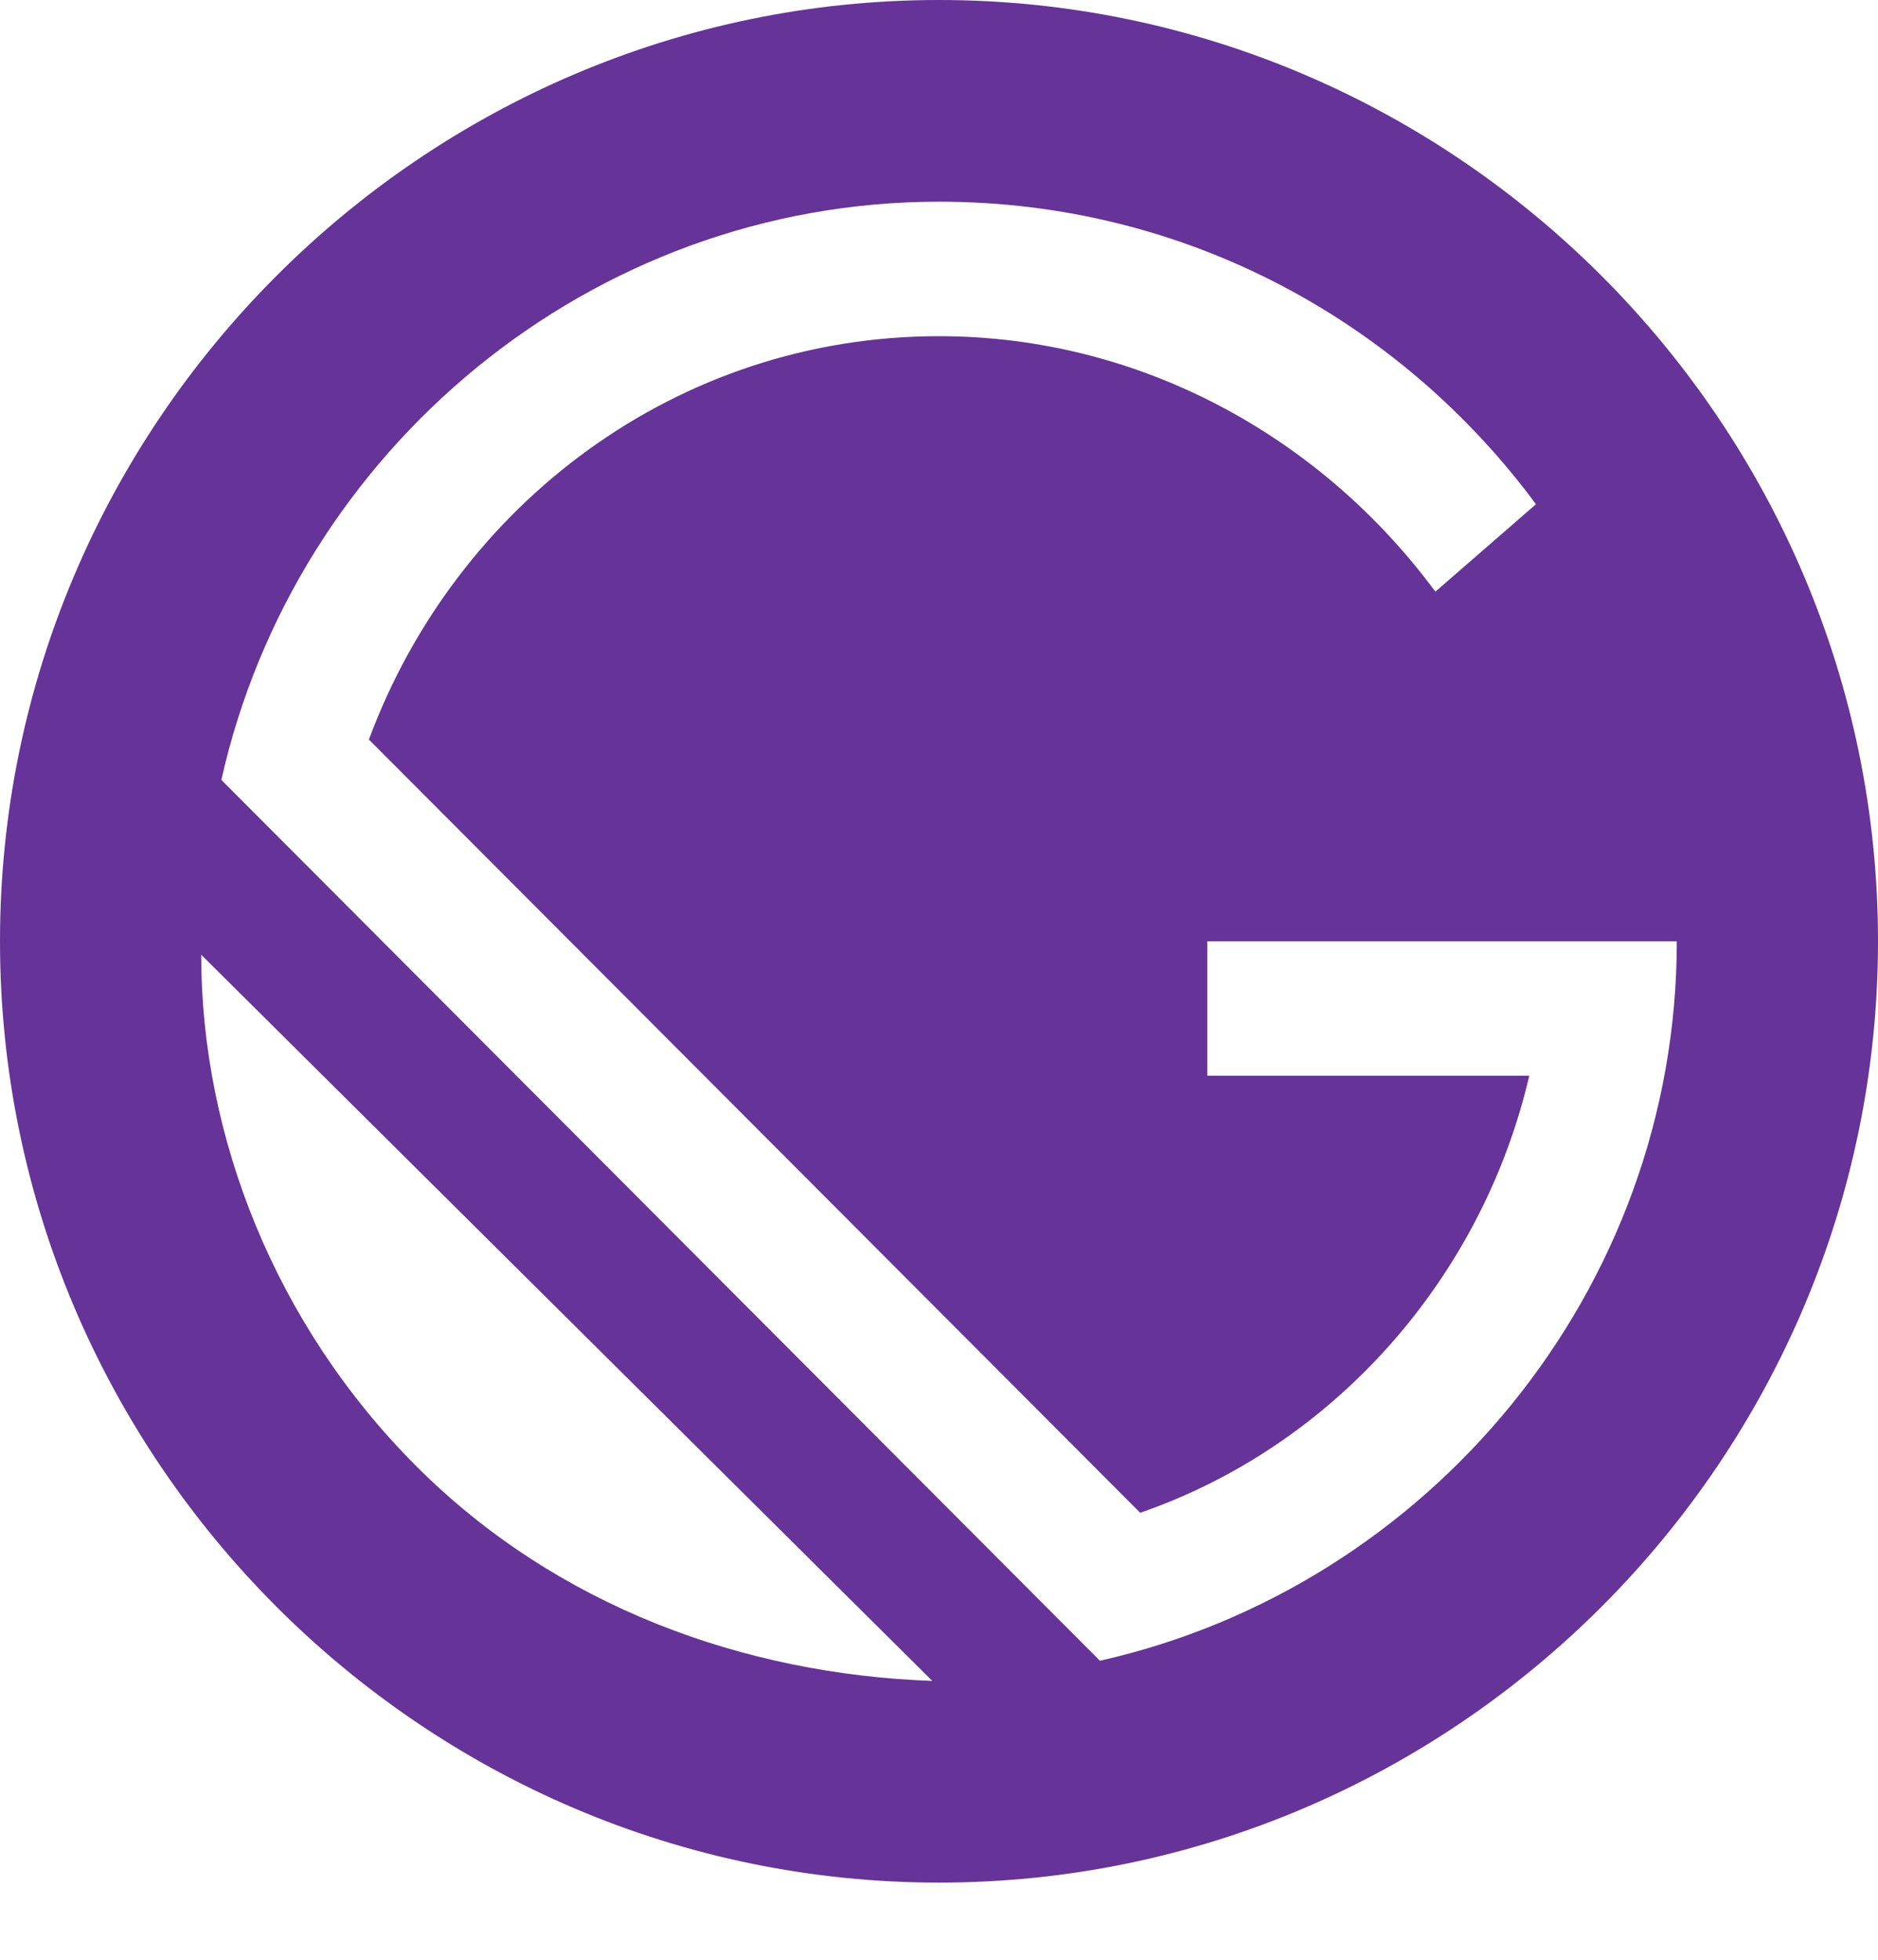
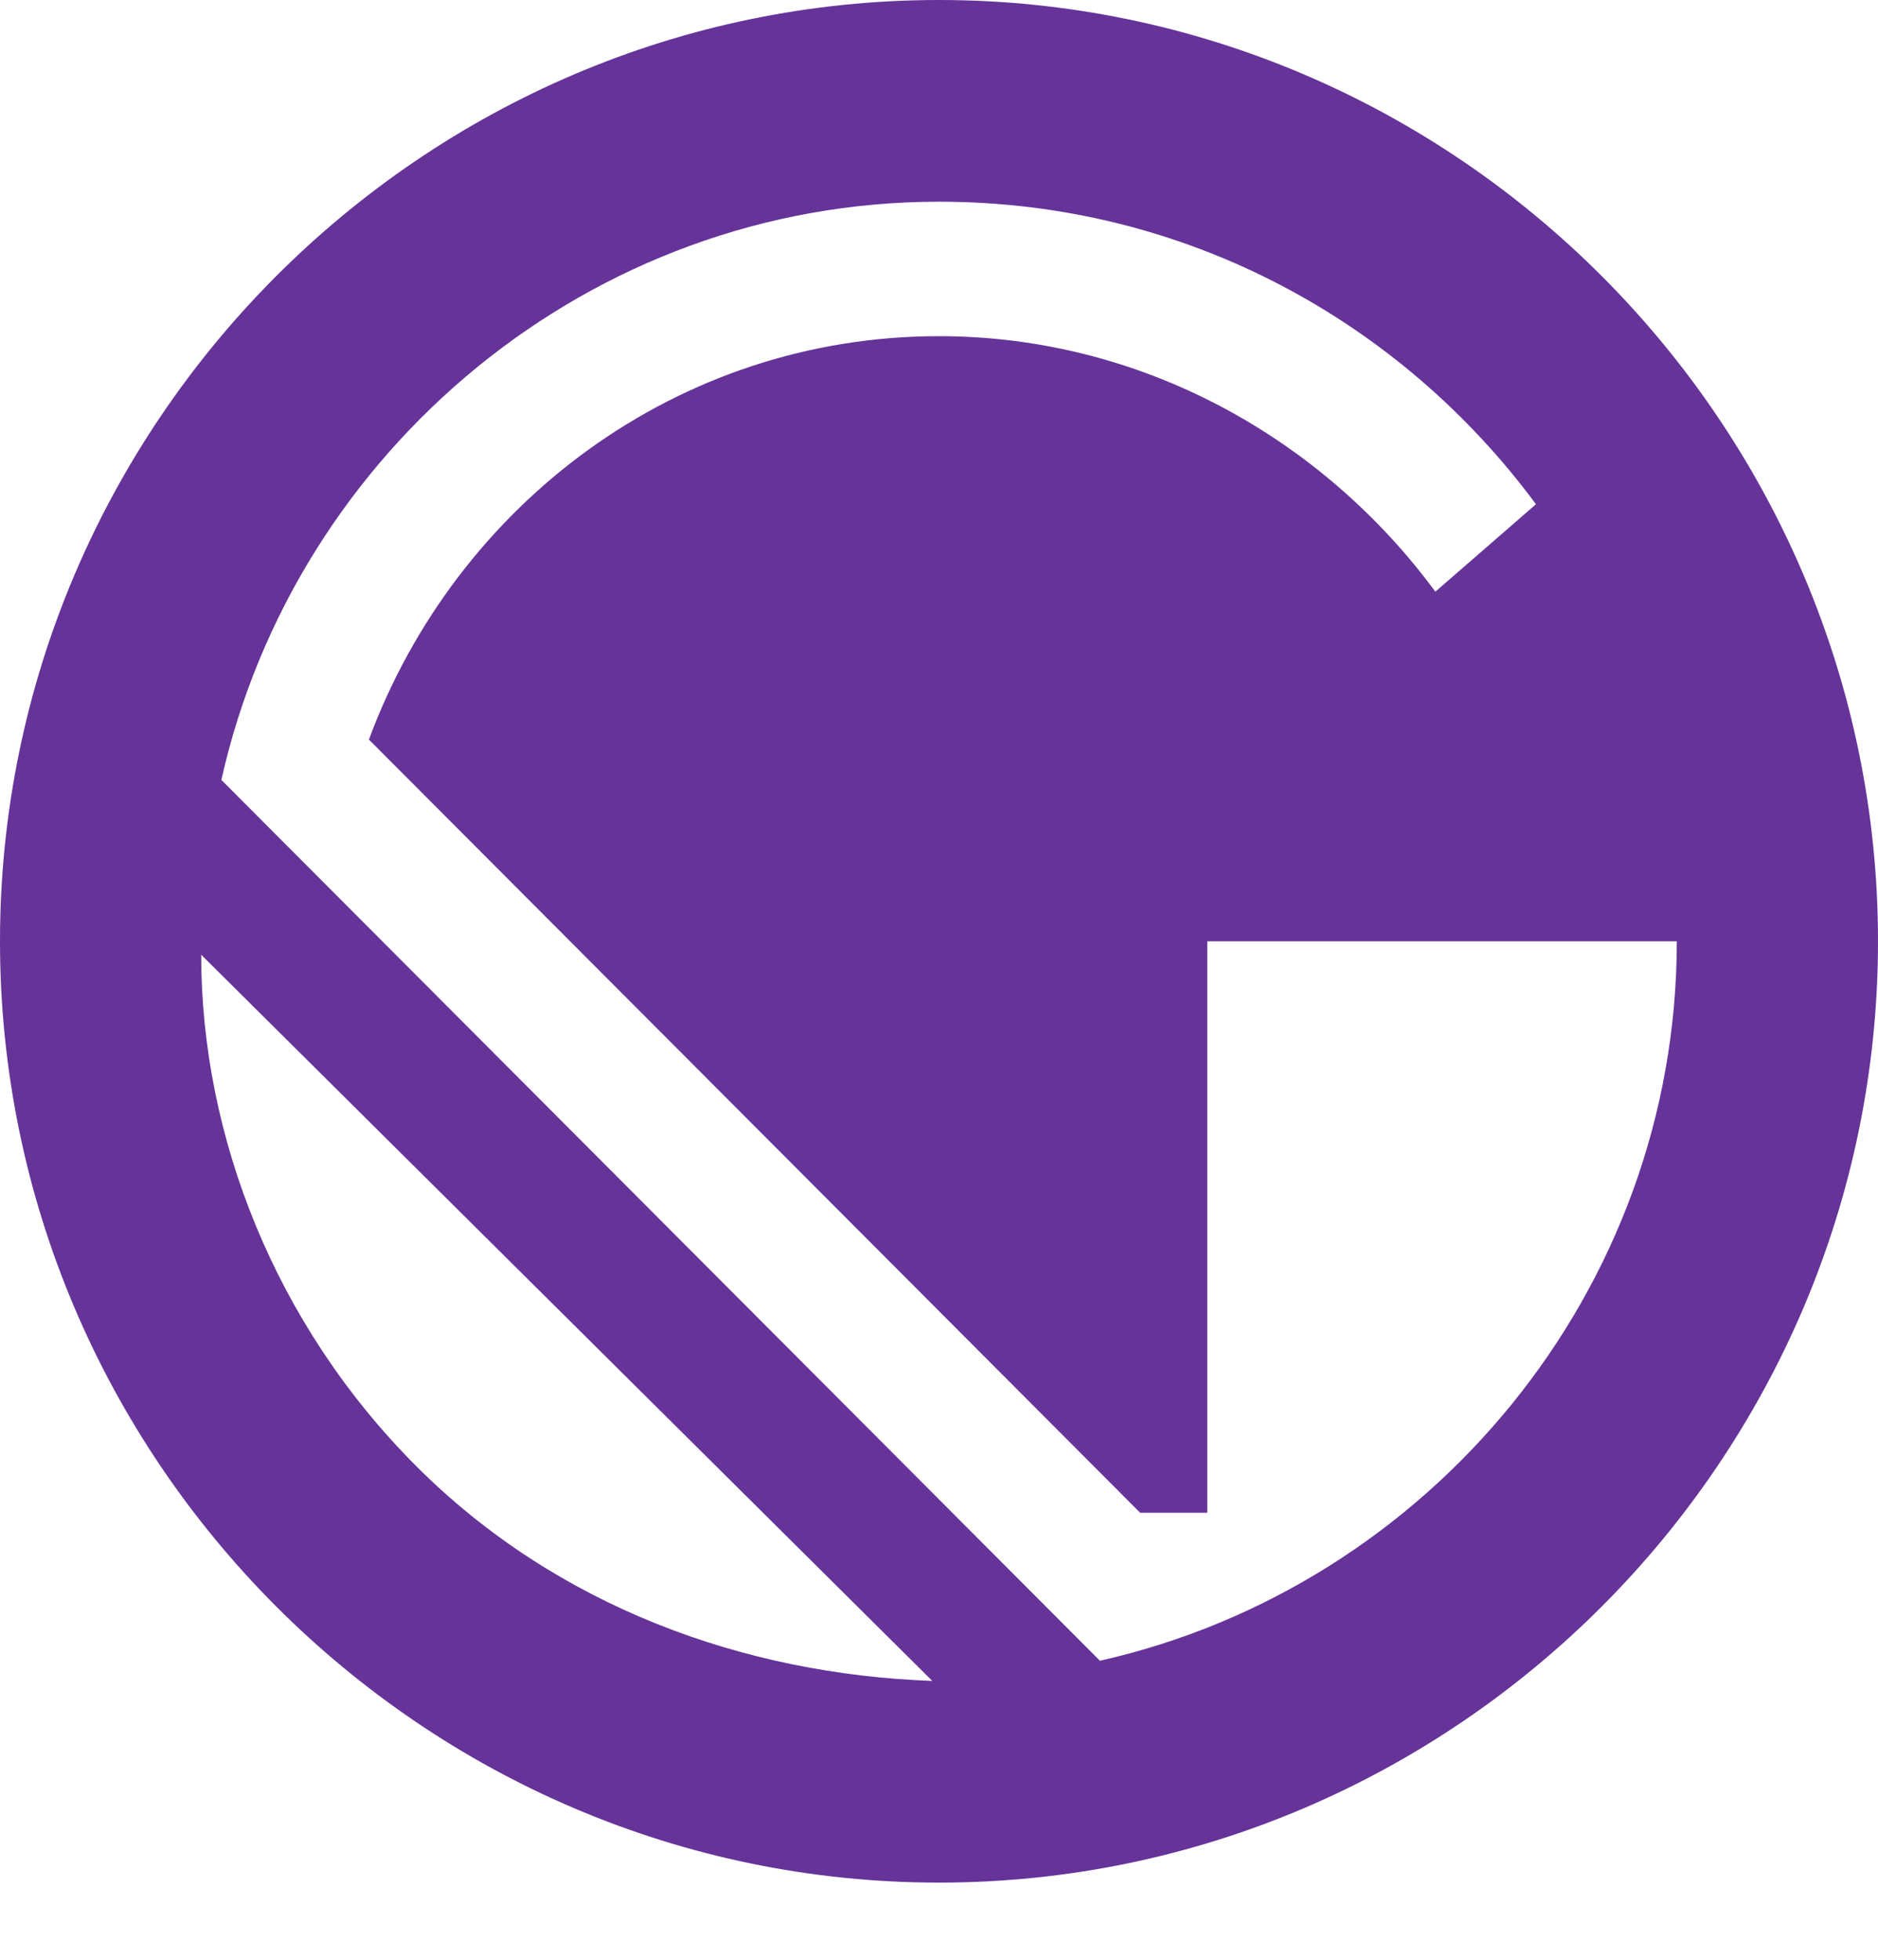
<svg xmlns="http://www.w3.org/2000/svg" width="23" height="24" viewBox="0 0 23 24" fill="none">
-   <path d="M11.5 0C5.175 0 0 5.187 0 11.527C0 17.868 5.175 23.055 11.5 23.055C17.825 23.055 23 17.868 23 11.527C23 5.187 17.825 0 11.5 0ZM5.093 17.95C3.368 16.221 2.464 13.915 2.464 11.692L11.418 20.585C9.118 20.503 6.818 19.679 5.093 17.95ZM13.471 20.338L2.711 9.551C3.614 5.517 7.229 2.47 11.5 2.47C14.539 2.47 17.168 3.952 18.811 6.175L17.579 7.246C16.182 5.352 13.964 4.117 11.5 4.117C8.296 4.117 5.586 6.175 4.518 9.057L13.964 18.526C16.346 17.703 18.154 15.645 18.729 13.174H14.786V11.527H20.536C20.536 15.809 17.496 19.432 13.471 20.338Z" fill="#663399" />
+   <path d="M11.5 0C5.175 0 0 5.187 0 11.527C0 17.868 5.175 23.055 11.5 23.055C17.825 23.055 23 17.868 23 11.527C23 5.187 17.825 0 11.5 0ZM5.093 17.95C3.368 16.221 2.464 13.915 2.464 11.692L11.418 20.585C9.118 20.503 6.818 19.679 5.093 17.95ZM13.471 20.338L2.711 9.551C3.614 5.517 7.229 2.47 11.5 2.47C14.539 2.47 17.168 3.952 18.811 6.175L17.579 7.246C16.182 5.352 13.964 4.117 11.5 4.117C8.296 4.117 5.586 6.175 4.518 9.057L13.964 18.526H14.786V11.527H20.536C20.536 15.809 17.496 19.432 13.471 20.338Z" fill="#663399" />
</svg>